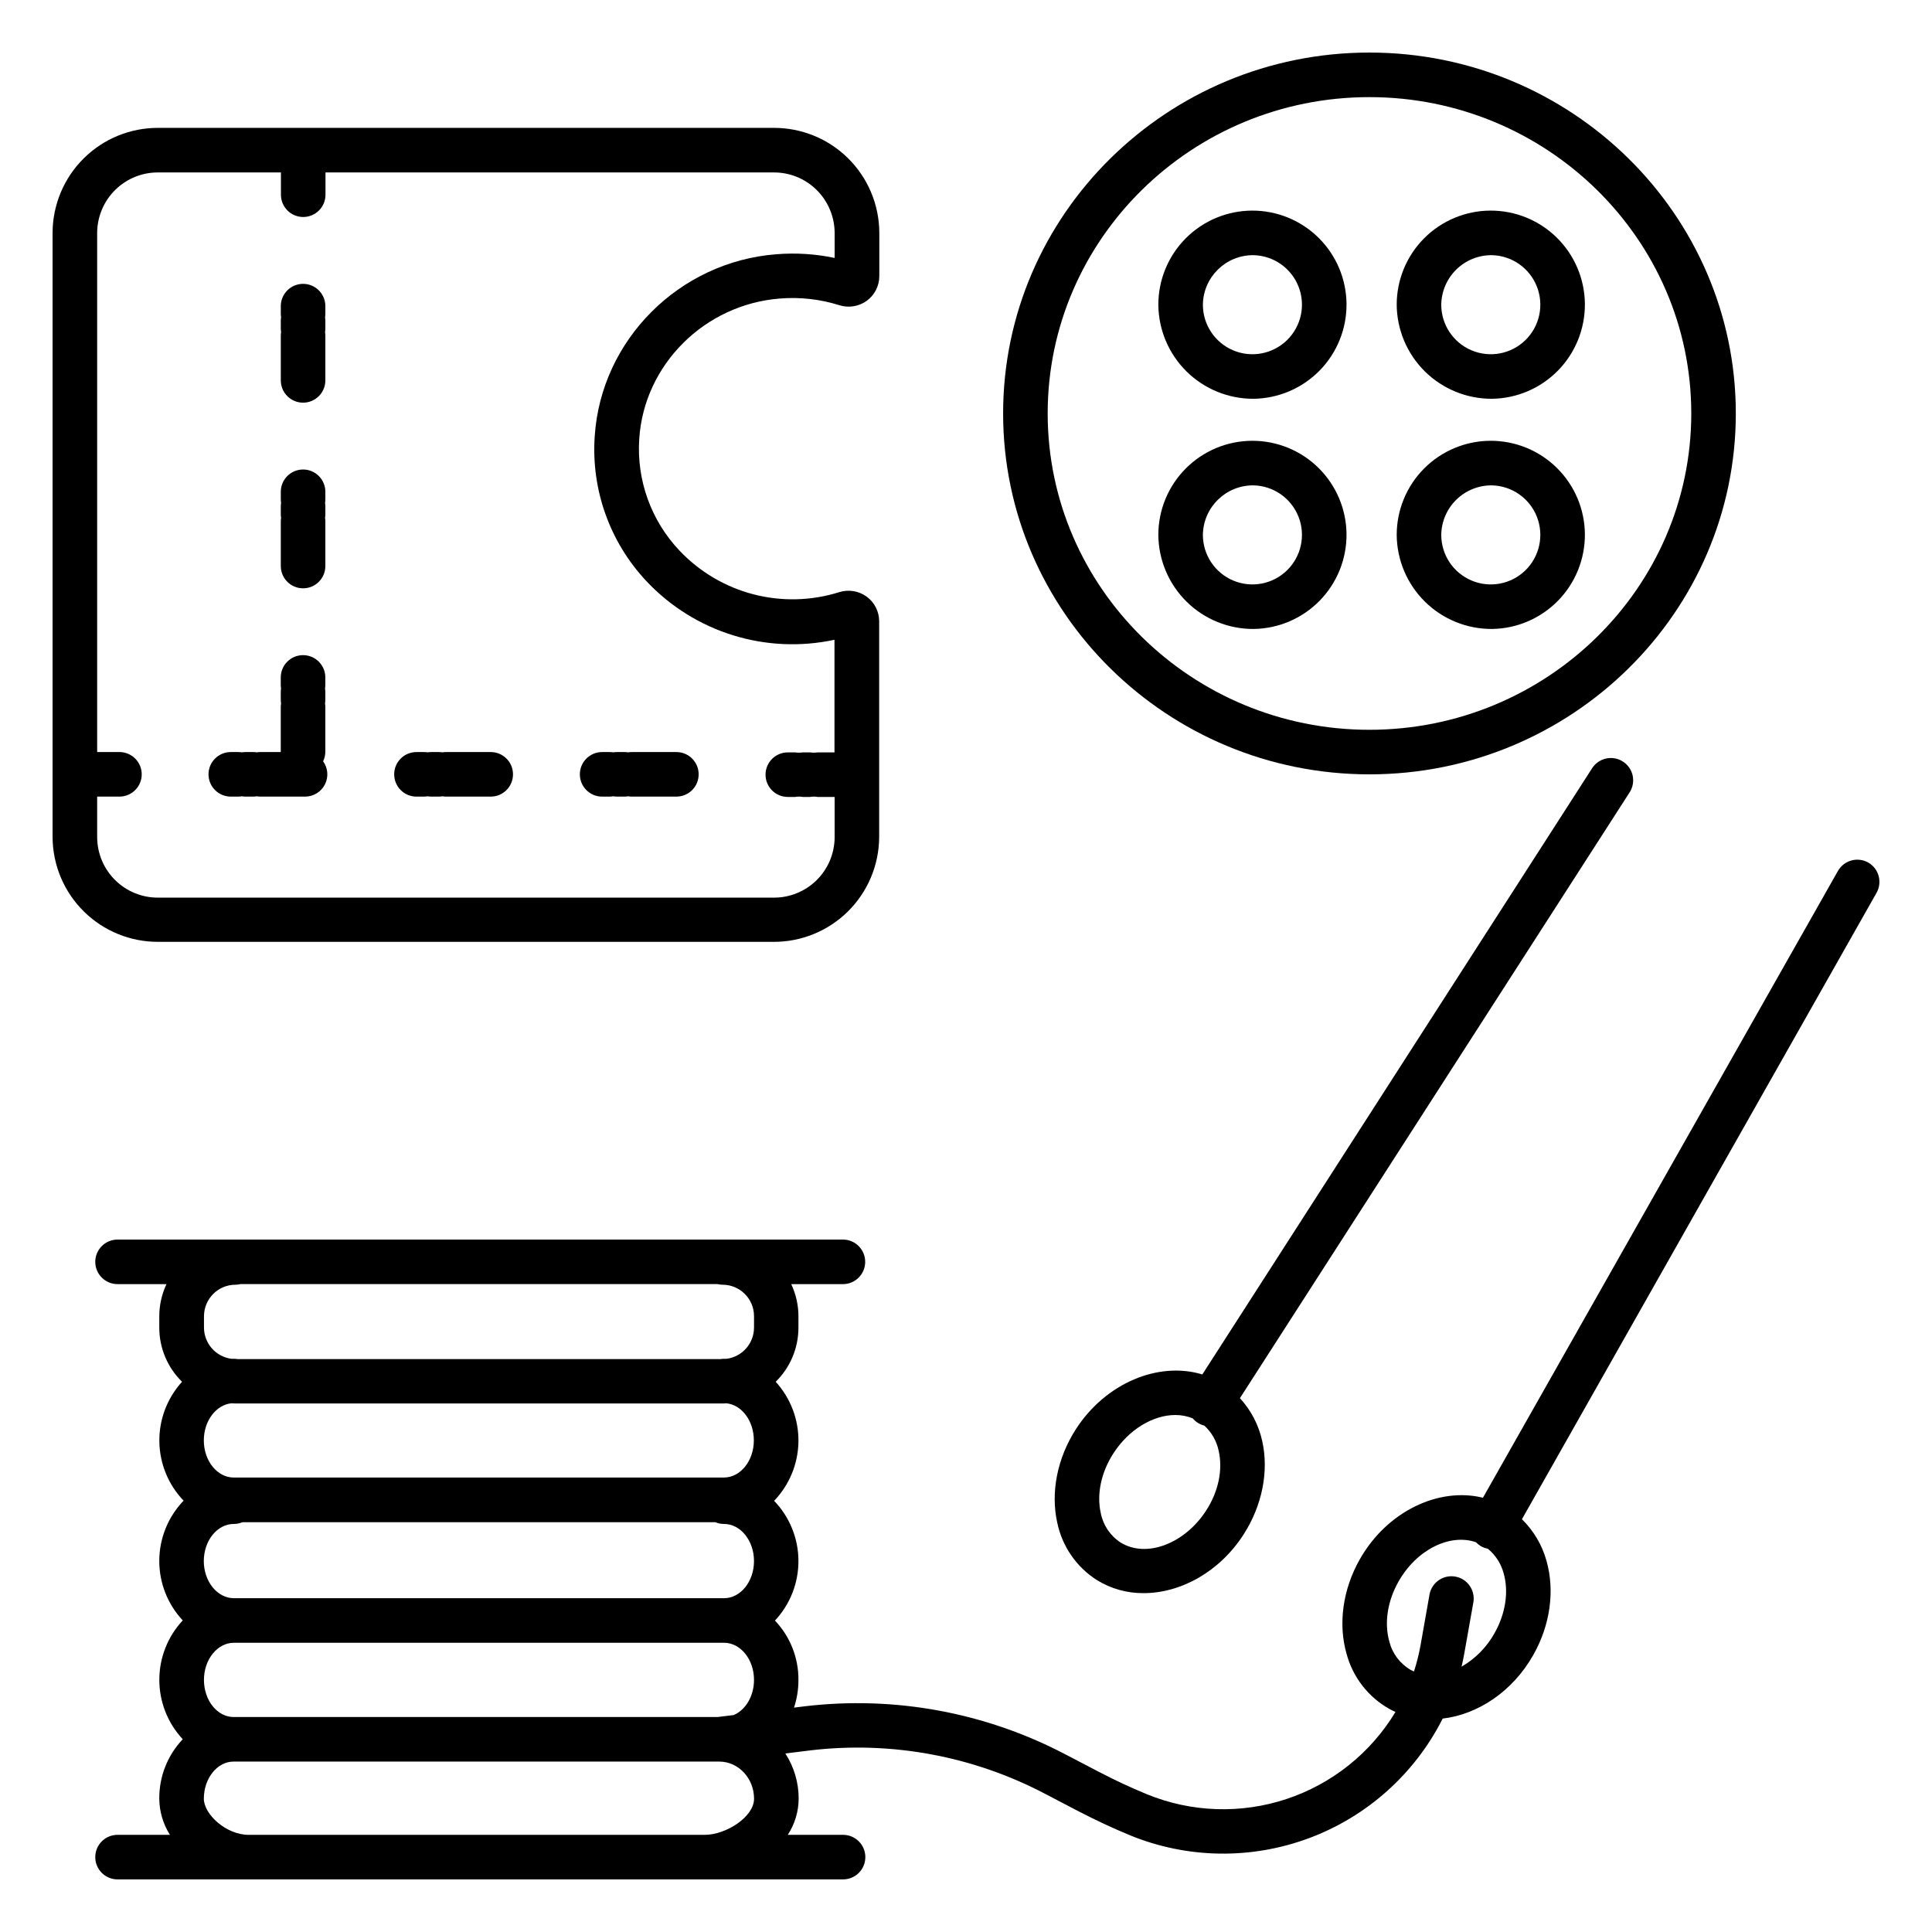
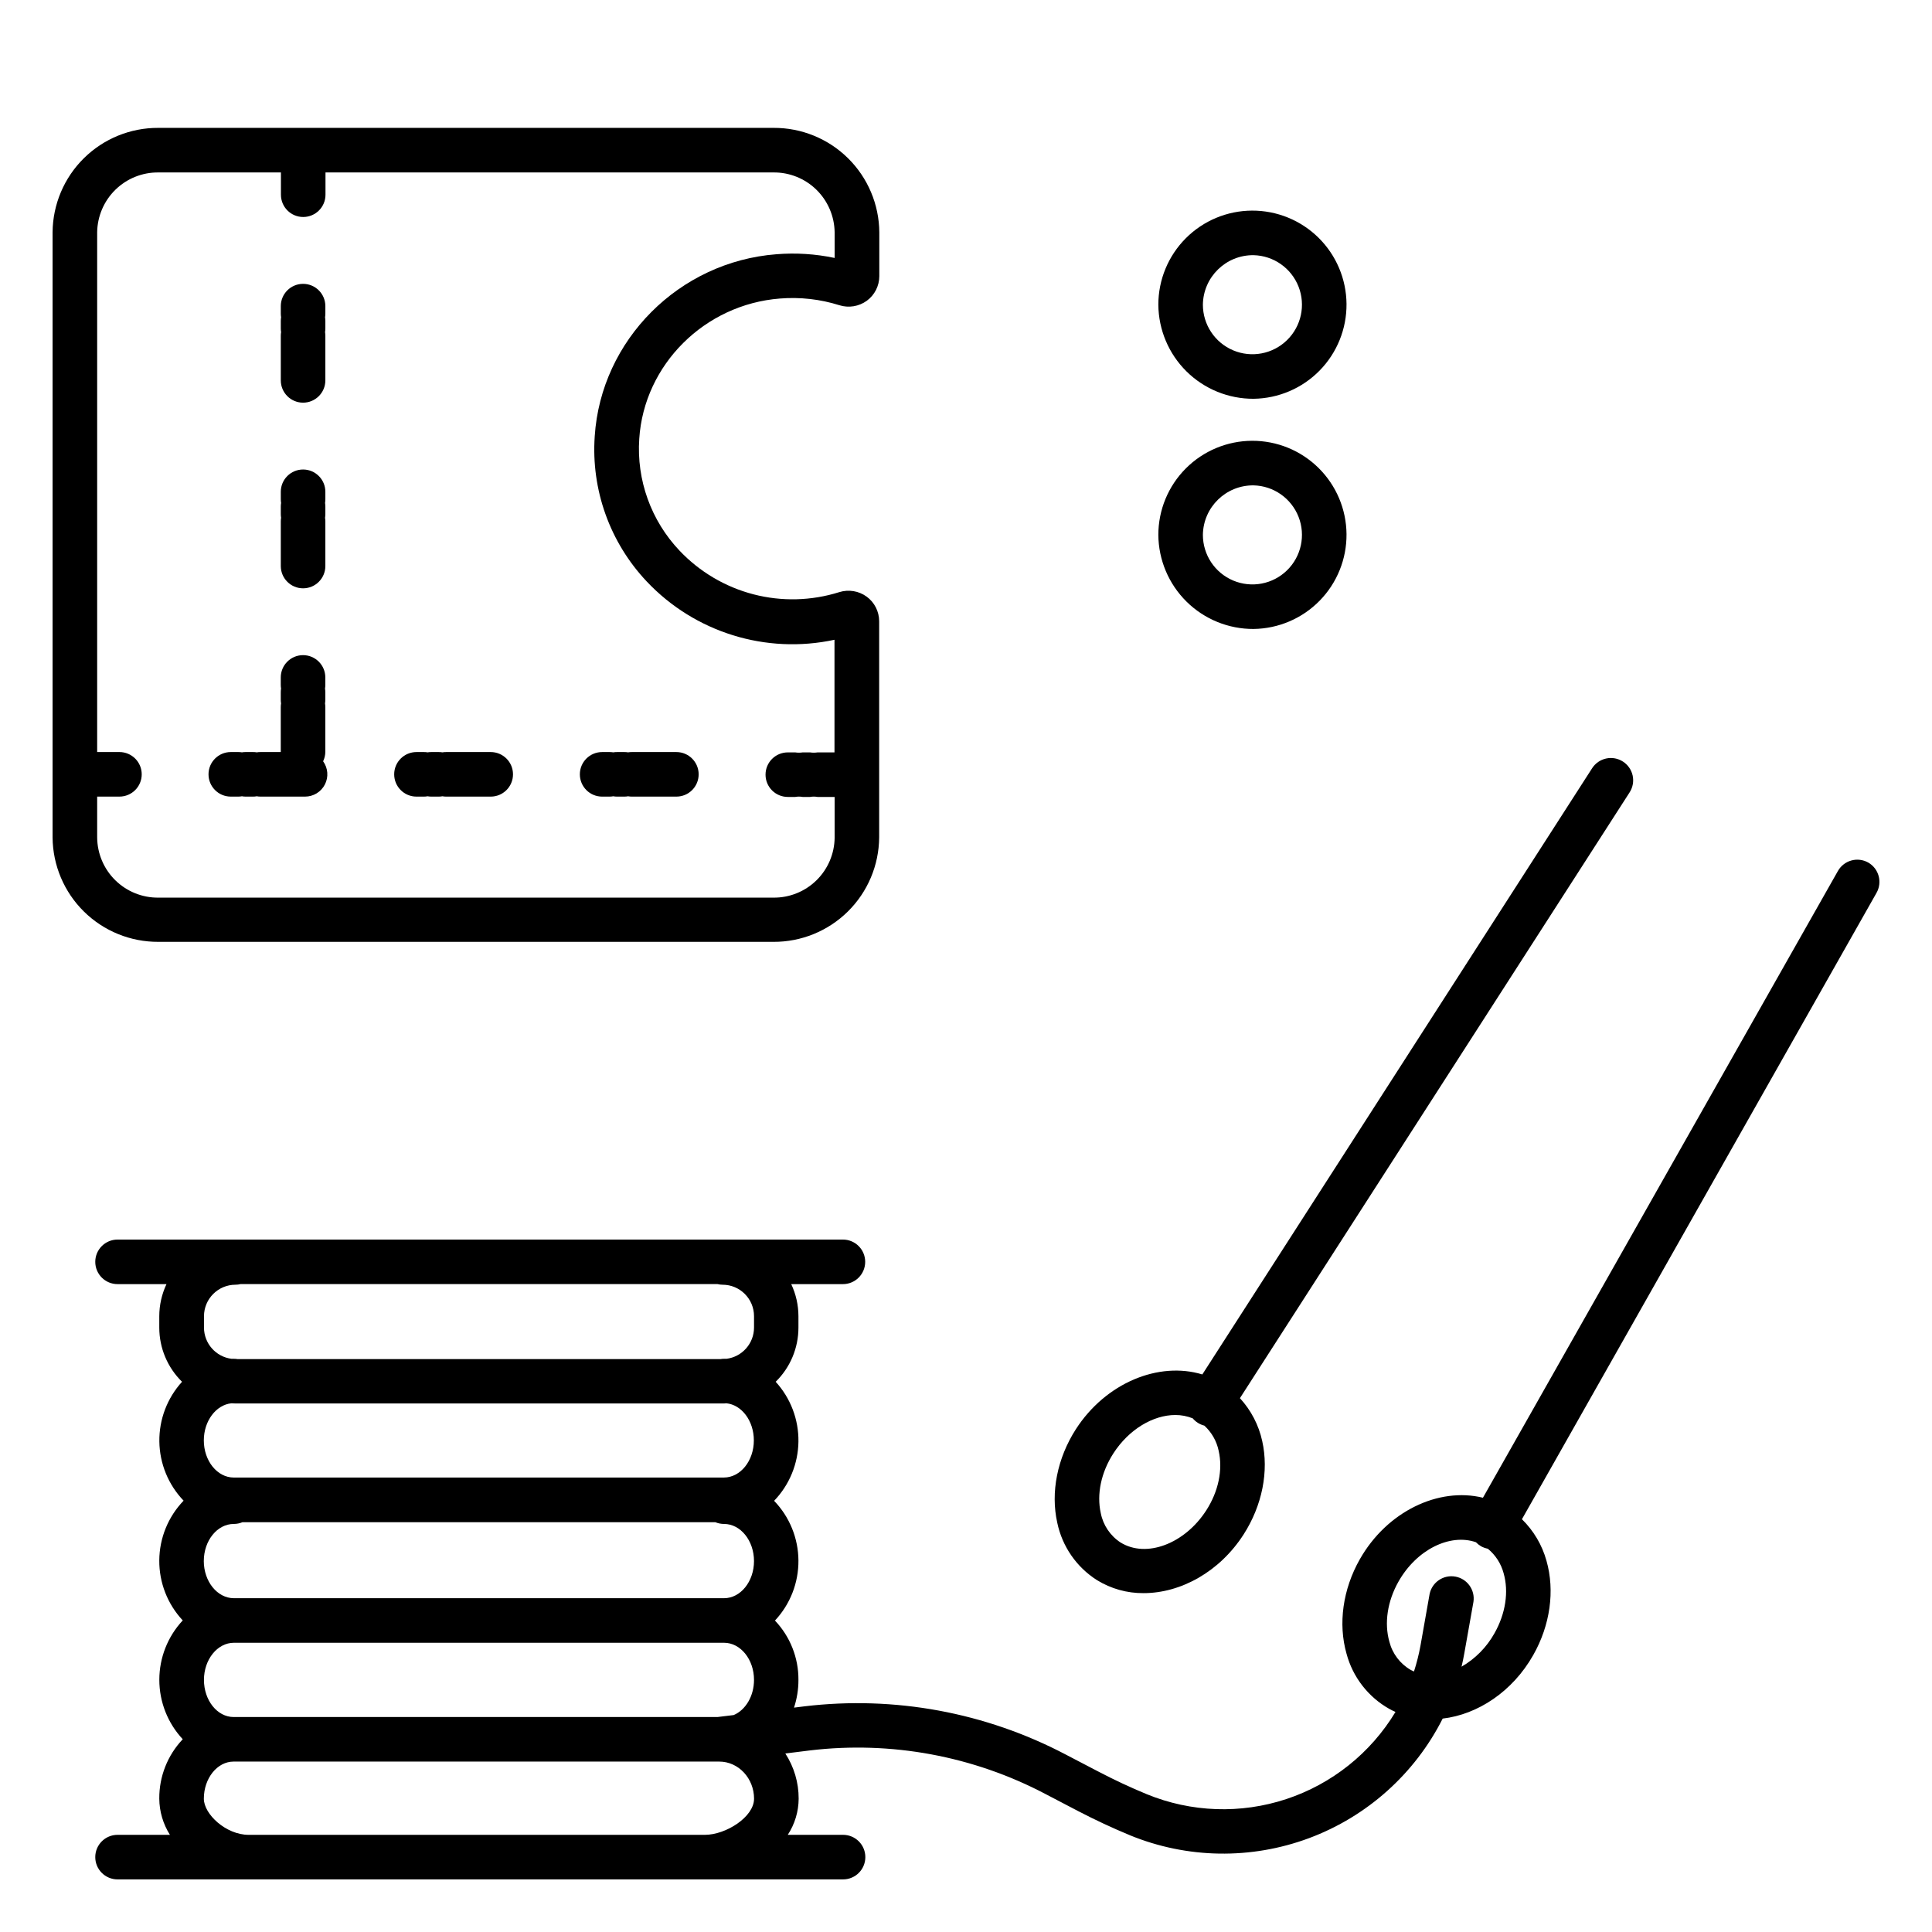
<svg xmlns="http://www.w3.org/2000/svg" fill="#000000" width="800px" height="800px" version="1.1" viewBox="144 144 512 512">
  <g>
    <path d="m348.96 393.6c7.383 0.039 14.48-2.856 19.734-8.043 5.25-5.184 8.234-12.242 8.293-19.625v-57.309c-0.008-2.566-1.23-4.977-3.297-6.496-2.102-1.535-4.809-1.98-7.293-1.199-7.375 2.316-15.254 2.516-22.734 0.57-7.481-1.945-14.266-5.957-19.578-11.57-7.551-7.957-11.422-18.715-10.676-29.66 1.277-19.621 17.309-35.602 37.285-37.156 5.312-0.43 10.656 0.172 15.742 1.773 2.481 0.781 5.188 0.34 7.293-1.191 2.066-1.52 3.289-3.93 3.297-6.496v-11.629c-0.055-7.387-3.035-14.445-8.289-19.637-5.254-5.188-12.352-8.082-19.738-8.043h-163.03c-7.387-0.039-14.488 2.852-19.742 8.043-5.254 5.188-8.238 12.25-8.293 19.637v160.39c0.066 7.379 3.051 14.434 8.309 19.613 5.254 5.18 12.348 8.066 19.727 8.027zm-179.21-27.668v-10.824h5.902c3.262 0 5.906-2.644 5.906-5.906 0-3.258-2.644-5.902-5.906-5.902h-5.902v-137.76c0.062-4.25 1.805-8.301 4.844-11.27 3.039-2.969 7.133-4.613 11.383-4.57h32.473v5.902c0 3.262 2.641 5.902 5.902 5.902s5.906-2.641 5.906-5.902v-5.902h118.71c4.254-0.043 8.352 1.605 11.391 4.582 3.039 2.977 4.773 7.035 4.828 11.289v6.789c-5.066-1.07-10.262-1.402-15.422-0.984-25.789 1.969-46.492 22.73-48.156 48.215-0.984 14.195 4.012 28.156 13.777 38.504 12.742 13.5 31.613 19.359 49.762 15.449v29.844l-4.5 0.004c-0.648 0.102-1.316 0.102-1.965 0h-1.969c-0.652 0.102-1.316 0.102-1.969 0h-1.969c-3.262 0-5.902 2.641-5.902 5.902s2.641 5.902 5.902 5.902h1.969c0.652-0.117 1.316-0.117 1.969 0h1.969c0.648-0.117 1.316-0.117 1.965 0h4.535v10.824h0.004c-0.055 4.254-1.789 8.312-4.828 11.285-3.043 2.973-7.137 4.621-11.391 4.578h-162.99c-4.269 0.043-8.379-1.617-11.422-4.609-3.047-2.992-4.773-7.074-4.805-11.34z" />
    <path d="m205.16 355.11h1.969c0.332 0 0.66-0.031 0.984-0.09 0.324 0.059 0.656 0.09 0.984 0.09h1.969c0.328 0 0.66-0.031 0.984-0.09 0.324 0.059 0.652 0.09 0.984 0.09h11.809c2.215 0 4.246-1.242 5.258-3.215 1.012-1.973 0.828-4.348-0.469-6.144 0.383-0.797 0.582-1.664 0.582-2.547v-11.809c0-0.332-0.027-0.66-0.078-0.984 0.051-0.324 0.078-0.656 0.078-0.984v-1.969c0-0.328-0.027-0.656-0.078-0.984 0.051-0.324 0.078-0.652 0.078-0.984v-1.969 0.004c0-3.262-2.644-5.906-5.902-5.906-3.262 0-5.906 2.644-5.906 5.906v1.969-0.004c0 0.332 0.027 0.66 0.078 0.984-0.051 0.328-0.078 0.656-0.078 0.984v1.969c0 0.328 0.027 0.66 0.078 0.984-0.051 0.324-0.078 0.652-0.078 0.984v11.906h-5.371c-0.332-0.004-0.66 0.023-0.984 0.078-0.324-0.055-0.656-0.082-0.984-0.078h-1.969c-0.328-0.004-0.66 0.023-0.984 0.078-0.324-0.055-0.652-0.082-0.984-0.078h-1.969c-3.258 0-5.902 2.644-5.902 5.902 0 3.262 2.644 5.906 5.902 5.906z" />
    <path d="m303.57 355.11h1.969c0.328 0 0.66-0.031 0.984-0.09 0.324 0.059 0.652 0.09 0.984 0.09h1.969-0.004c0.332 0 0.66-0.031 0.984-0.09 0.324 0.059 0.656 0.09 0.984 0.09h11.809c3.262 0 5.902-2.644 5.902-5.906 0-3.258-2.641-5.902-5.902-5.902h-11.809c-0.328-0.004-0.66 0.023-0.984 0.078-0.324-0.055-0.652-0.082-0.984-0.078h-1.969 0.004c-0.332-0.004-0.66 0.023-0.984 0.078-0.328-0.055-0.656-0.082-0.984-0.078h-1.969c-3.262 0-5.902 2.644-5.902 5.902 0 3.262 2.641 5.906 5.902 5.906z" />
    <path d="m254.37 355.11h1.969c0.328 0 0.656-0.031 0.98-0.09 0.328 0.059 0.656 0.09 0.984 0.09h1.969c0.332 0 0.66-0.031 0.984-0.09 0.324 0.059 0.652 0.09 0.984 0.09h11.809c3.262 0 5.902-2.644 5.902-5.906 0-3.258-2.641-5.902-5.902-5.902h-11.809c-0.328-0.004-0.66 0.023-0.984 0.078-0.324-0.055-0.652-0.082-0.984-0.078h-1.969c-0.328-0.004-0.656 0.023-0.984 0.078-0.324-0.055-0.652-0.082-0.98-0.078h-1.969c-3.262 0-5.906 2.644-5.906 5.902 0 3.262 2.644 5.906 5.906 5.906z" />
    <path d="m224.32 250.71c3.258 0 5.902-2.644 5.902-5.906v-11.809c0-0.328-0.027-0.656-0.078-0.984 0.051-0.324 0.078-0.652 0.078-0.98v-1.969c0-0.332-0.027-0.66-0.078-0.984 0.051-0.324 0.078-0.656 0.078-0.984v-1.969c0-3.262-2.644-5.902-5.902-5.902-3.262 0-5.906 2.641-5.906 5.902v1.969c0 0.328 0.027 0.66 0.078 0.984-0.051 0.324-0.078 0.652-0.078 0.984v1.969c0 0.328 0.027 0.656 0.078 0.98-0.051 0.328-0.078 0.656-0.078 0.984v11.809c0 3.262 2.644 5.906 5.906 5.906z" />
    <path d="m224.32 299.91c3.258 0 5.902-2.644 5.902-5.906v-11.809 0.004c0-0.332-0.027-0.66-0.078-0.984 0.051-0.328 0.078-0.656 0.078-0.984v-1.969c0-0.328-0.027-0.66-0.078-0.984 0.051-0.324 0.078-0.652 0.078-0.984v-1.969c0-3.258-2.644-5.902-5.902-5.902-3.262 0-5.906 2.644-5.906 5.902v1.969c0 0.332 0.027 0.66 0.078 0.984-0.051 0.324-0.078 0.656-0.078 0.984v1.969c0 0.328 0.027 0.656 0.078 0.984-0.051 0.324-0.078 0.652-0.078 0.984v11.809-0.004c0 3.262 2.644 5.906 5.906 5.906z" />
    <path d="m574.09 345.82c-1.32-0.852-2.922-1.141-4.453-0.805-1.535 0.336-2.871 1.266-3.715 2.586l-103.29 160.64c-11.57-3.512-25.586 2.215-33.523 14.523-4.922 7.676-6.723 16.727-4.922 24.777 1.309 6.281 5.098 11.762 10.512 15.203 3.715 2.293 8.004 3.492 12.367 3.453 9.84 0 20.141-5.648 26.508-15.559 4.922-7.676 6.731-16.727 4.922-24.777v0.004c-0.93-4.234-2.969-8.145-5.902-11.336l103.27-160.54c0.852-1.32 1.141-2.922 0.809-4.453s-1.262-2.867-2.578-3.715zm-110.44 198.48c-5.727 8.855-15.91 12.695-22.711 8.461v0.004c-2.715-1.781-4.598-4.586-5.223-7.773-1.121-5.008 0.09-10.766 3.324-15.805 4.133-6.426 10.586-10.195 16.422-10.195 1.586-0.008 3.156 0.293 4.625 0.887 0.387 0.461 0.836 0.859 1.34 1.18 0.539 0.34 1.125 0.594 1.742 0.75 1.938 1.777 3.266 4.117 3.797 6.691 1.133 5-0.059 10.766-3.316 15.801z" />
    <path d="m639.11 372.59c-1.363-0.773-2.977-0.969-4.484-0.551-1.512 0.418-2.793 1.422-3.562 2.785l-94.07 166.09c-11.75-2.875-25.438 3.609-32.648 16.344-4.488 7.93-5.766 17.043-3.504 24.992 1.656 6.203 5.742 11.473 11.336 14.625 0.531 0.297 1.082 0.562 1.645 0.809l-0.004-0.004c-6.578 10.906-16.84 19.094-28.93 23.094-12.094 3.996-25.215 3.535-36.996-1.297-4.281-1.77-8.543-3.758-12.645-5.902l-8.789-4.586c-21.254-11.184-45.406-15.645-69.254-12.793l-2.785 0.344c0.781-2.363 1.176-4.84 1.172-7.332 0.043-5.852-2.188-11.496-6.219-15.742 4.035-4.312 6.262-10.008 6.219-15.914-0.039-5.902-2.348-11.566-6.445-15.82 4.062-4.223 6.367-9.832 6.445-15.691s-2.078-11.527-6.031-15.855c3.859-3.781 6.035-8.953 6.031-14.355v-3.023c-0.004-2.938-0.656-5.84-1.91-8.5h13.699c3.262 0 5.902-2.644 5.902-5.906 0-3.258-2.641-5.902-5.902-5.902h-192.23c-3.262 0-5.906 2.644-5.906 5.902 0 3.262 2.644 5.906 5.906 5.906h12.969c-1.254 2.66-1.906 5.562-1.91 8.5v3.023c0 5.402 2.172 10.574 6.031 14.355-3.938 4.324-6.086 9.984-6.012 15.836 0.078 5.848 2.375 11.453 6.426 15.672-4.094 4.254-6.402 9.918-6.445 15.82-0.043 5.906 2.184 11.602 6.219 15.914-3.988 4.269-6.207 9.898-6.207 15.742 0 5.848 2.219 11.473 6.207 15.746-4.031 4.246-6.258 9.887-6.219 15.742 0.027 3.398 1.004 6.723 2.824 9.594h-13.883c-3.262 0-5.906 2.644-5.906 5.906 0 3.262 2.644 5.902 5.906 5.902h192.27c3.262 0 5.902-2.641 5.902-5.902 0-3.262-2.641-5.906-5.902-5.906h-14.652c1.863-2.848 2.863-6.172 2.883-9.574 0.012-4.254-1.215-8.418-3.531-11.984l6.562-0.816c21.48-2.551 43.227 1.477 62.367 11.551l8.777 4.586c4.418 2.293 8.984 4.43 13.59 6.336v0.004c15.172 6.227 32.137 6.5 47.504 0.773 15.367-5.731 28.012-17.043 35.406-31.684 9.277-1.082 18.52-7.144 24-16.836 4.496-7.93 5.766-17.043 3.504-24.992-1.16-4.176-3.406-7.973-6.504-11.004l93.973-166c1.594-2.82 0.621-6.398-2.188-8.02zm-304.96 226.44h-128.23c-4.359 0-7.871-4.43-7.871-9.84s3.562-9.84 7.941-9.84h129.89c4.379 0 7.941 4.418 7.941 9.84 0 4.328-2.262 8-5.391 9.32zm-136.14-41.328c0-5.434 3.562-9.84 7.941-9.84 0.789 0 1.574-0.156 2.301-0.461h125.32c0.73 0.305 1.512 0.461 2.305 0.461 4.379 0 7.941 4.418 7.941 9.84s-3.562 9.84-7.941 9.84h-129.93c-4.379-0.027-7.941-4.445-7.941-9.879zm136.11-73.406h0.004c0.441 0.109 0.898 0.168 1.355 0.168 4.606 0 8.34 3.731 8.344 8.336v3.019c-0.004 4.199-3.125 7.742-7.289 8.277h-0.648c-0.332 0-0.66 0.027-0.984 0.086h-127.92c-0.324-0.055-0.652-0.086-0.984-0.086h-0.648c-4.164-0.535-7.285-4.078-7.293-8.277v-3.019c0.012-4.602 3.742-8.328 8.344-8.336 0.461 0 0.914-0.059 1.359-0.168zm-127.76 31.637h129.12c0.355 0 0.688 0 0.984-0.051 4.082 0.395 7.312 4.644 7.312 9.84 0 5.434-3.562 9.84-7.941 9.84l-129.88 0.004c-4.379 0-7.941-4.418-7.941-9.84 0-5.164 3.227-9.418 7.312-9.84 0.344 0.008 0.688 0.047 1.031 0.047zm3.535 114.32c-6.004 0-11.875-5.481-11.875-9.574 0-5.41 3.543-9.84 7.871-9.84h128.73c5.086 0 9.211 4.438 9.211 9.84 0 4.84-7.469 9.574-13.039 9.574zm330.16-53.422h-0.004c-2.055 3.691-5.07 6.75-8.727 8.859 0.285-1.191 0.531-2.391 0.746-3.609l2.41-13.578v-0.004c0.473-3.16-1.656-6.125-4.805-6.684-3.144-0.559-6.168 1.488-6.816 4.617l-2.41 13.637c-0.422 2.332-1.004 4.633-1.73 6.891-0.285-0.129-0.57-0.246-0.855-0.402v-0.004c-2.824-1.629-4.867-4.328-5.668-7.488-1.398-4.922-0.523-10.746 2.43-15.949 4.801-8.48 13.648-12.793 20.508-10.41 0.406 0.422 0.867 0.785 1.375 1.082 0.559 0.305 1.16 0.52 1.781 0.641 2.039 1.672 3.504 3.945 4.184 6.492 1.406 4.902 0.52 10.707-2.422 15.91z" />
-     <path d="m506.9 349.21c53.551 0 97.109-42.902 97.109-95.645 0-52.742-43.562-95.637-97.109-95.637-53.551 0-97.062 42.902-97.062 95.637 0 52.73 43.52 95.645 97.062 95.645zm0-179.47c47.035 0 85.305 37.609 85.305 83.828s-38.27 83.836-85.305 83.836-85.254-37.609-85.254-83.836c0-46.23 38.219-83.828 85.254-83.828z" />
    <path d="m476.22 249.68c6.594-0.086 12.887-2.777 17.5-7.488 4.617-4.711 7.176-11.059 7.121-17.656-0.059-6.594-2.723-12.898-7.414-17.531-4.691-4.633-11.031-7.219-17.625-7.191s-12.91 2.664-17.562 7.336c-4.656 4.676-7.269 11-7.269 17.594 0.051 6.652 2.738 13.016 7.469 17.691 4.734 4.672 11.129 7.277 17.781 7.246zm0-38.051v-0.004c5.281 0.129 9.969 3.406 11.902 8.32 1.934 4.918 0.73 10.512-3.051 14.199-3.777 3.688-9.398 4.754-14.266 2.699-4.867-2.051-8.027-6.82-8.027-12.102 0.098-7.328 6.109-13.199 13.441-13.117z" />
-     <path d="m539.42 249.68c6.594-0.094 12.879-2.789 17.488-7.508 4.609-4.715 7.16-11.062 7.102-17.656-0.062-6.59-2.731-12.891-7.426-17.523-4.691-4.629-11.027-7.211-17.621-7.18-6.594 0.027-12.906 2.668-17.559 7.34-4.652 4.676-7.262 11-7.262 17.59 0.047 6.66 2.738 13.023 7.477 17.699 4.742 4.676 11.145 7.277 17.801 7.238zm0-38.051v-0.004c5.277 0.141 9.957 3.426 11.879 8.34 1.926 4.918 0.715 10.508-3.066 14.188-3.781 3.684-9.402 4.742-14.262 2.688-4.863-2.051-8.023-6.816-8.023-12.098 0.047-3.523 1.492-6.887 4.019-9.348 2.527-2.461 5.926-3.816 9.453-3.769z" />
    <path d="m476.22 310.68c6.594-0.082 12.887-2.773 17.5-7.488 4.617-4.711 7.176-11.059 7.121-17.652-0.059-6.594-2.723-12.898-7.414-17.531-4.691-4.637-11.031-7.223-17.625-7.195s-12.91 2.668-17.562 7.34c-4.656 4.672-7.269 11-7.269 17.594 0.051 6.652 2.738 13.012 7.469 17.688 4.734 4.676 11.129 7.281 17.781 7.246zm0-38.051c5.281 0.125 9.969 3.406 11.902 8.32 1.934 4.914 0.73 10.508-3.051 14.199-3.777 3.688-9.398 4.75-14.266 2.699-4.867-2.051-8.027-6.82-8.027-12.102 0.098-7.332 6.109-13.199 13.441-13.117z" />
-     <path d="m539.42 310.68c6.594-0.09 12.879-2.789 17.488-7.504 4.609-4.715 7.16-11.062 7.102-17.656-0.062-6.594-2.731-12.895-7.426-17.523-4.691-4.629-11.027-7.211-17.621-7.184-6.594 0.031-12.906 2.672-17.559 7.344s-7.262 10.996-7.262 17.59c0.047 6.656 2.738 13.023 7.477 17.699 4.742 4.676 11.145 7.277 17.801 7.234zm0-38.051c5.277 0.141 9.957 3.426 11.879 8.34 1.926 4.914 0.715 10.504-3.066 14.188s-9.402 4.742-14.262 2.688c-4.863-2.055-8.023-6.82-8.023-12.098 0.047-3.527 1.492-6.891 4.019-9.348 2.527-2.461 5.926-3.816 9.453-3.769z" />
  </g>
</svg>